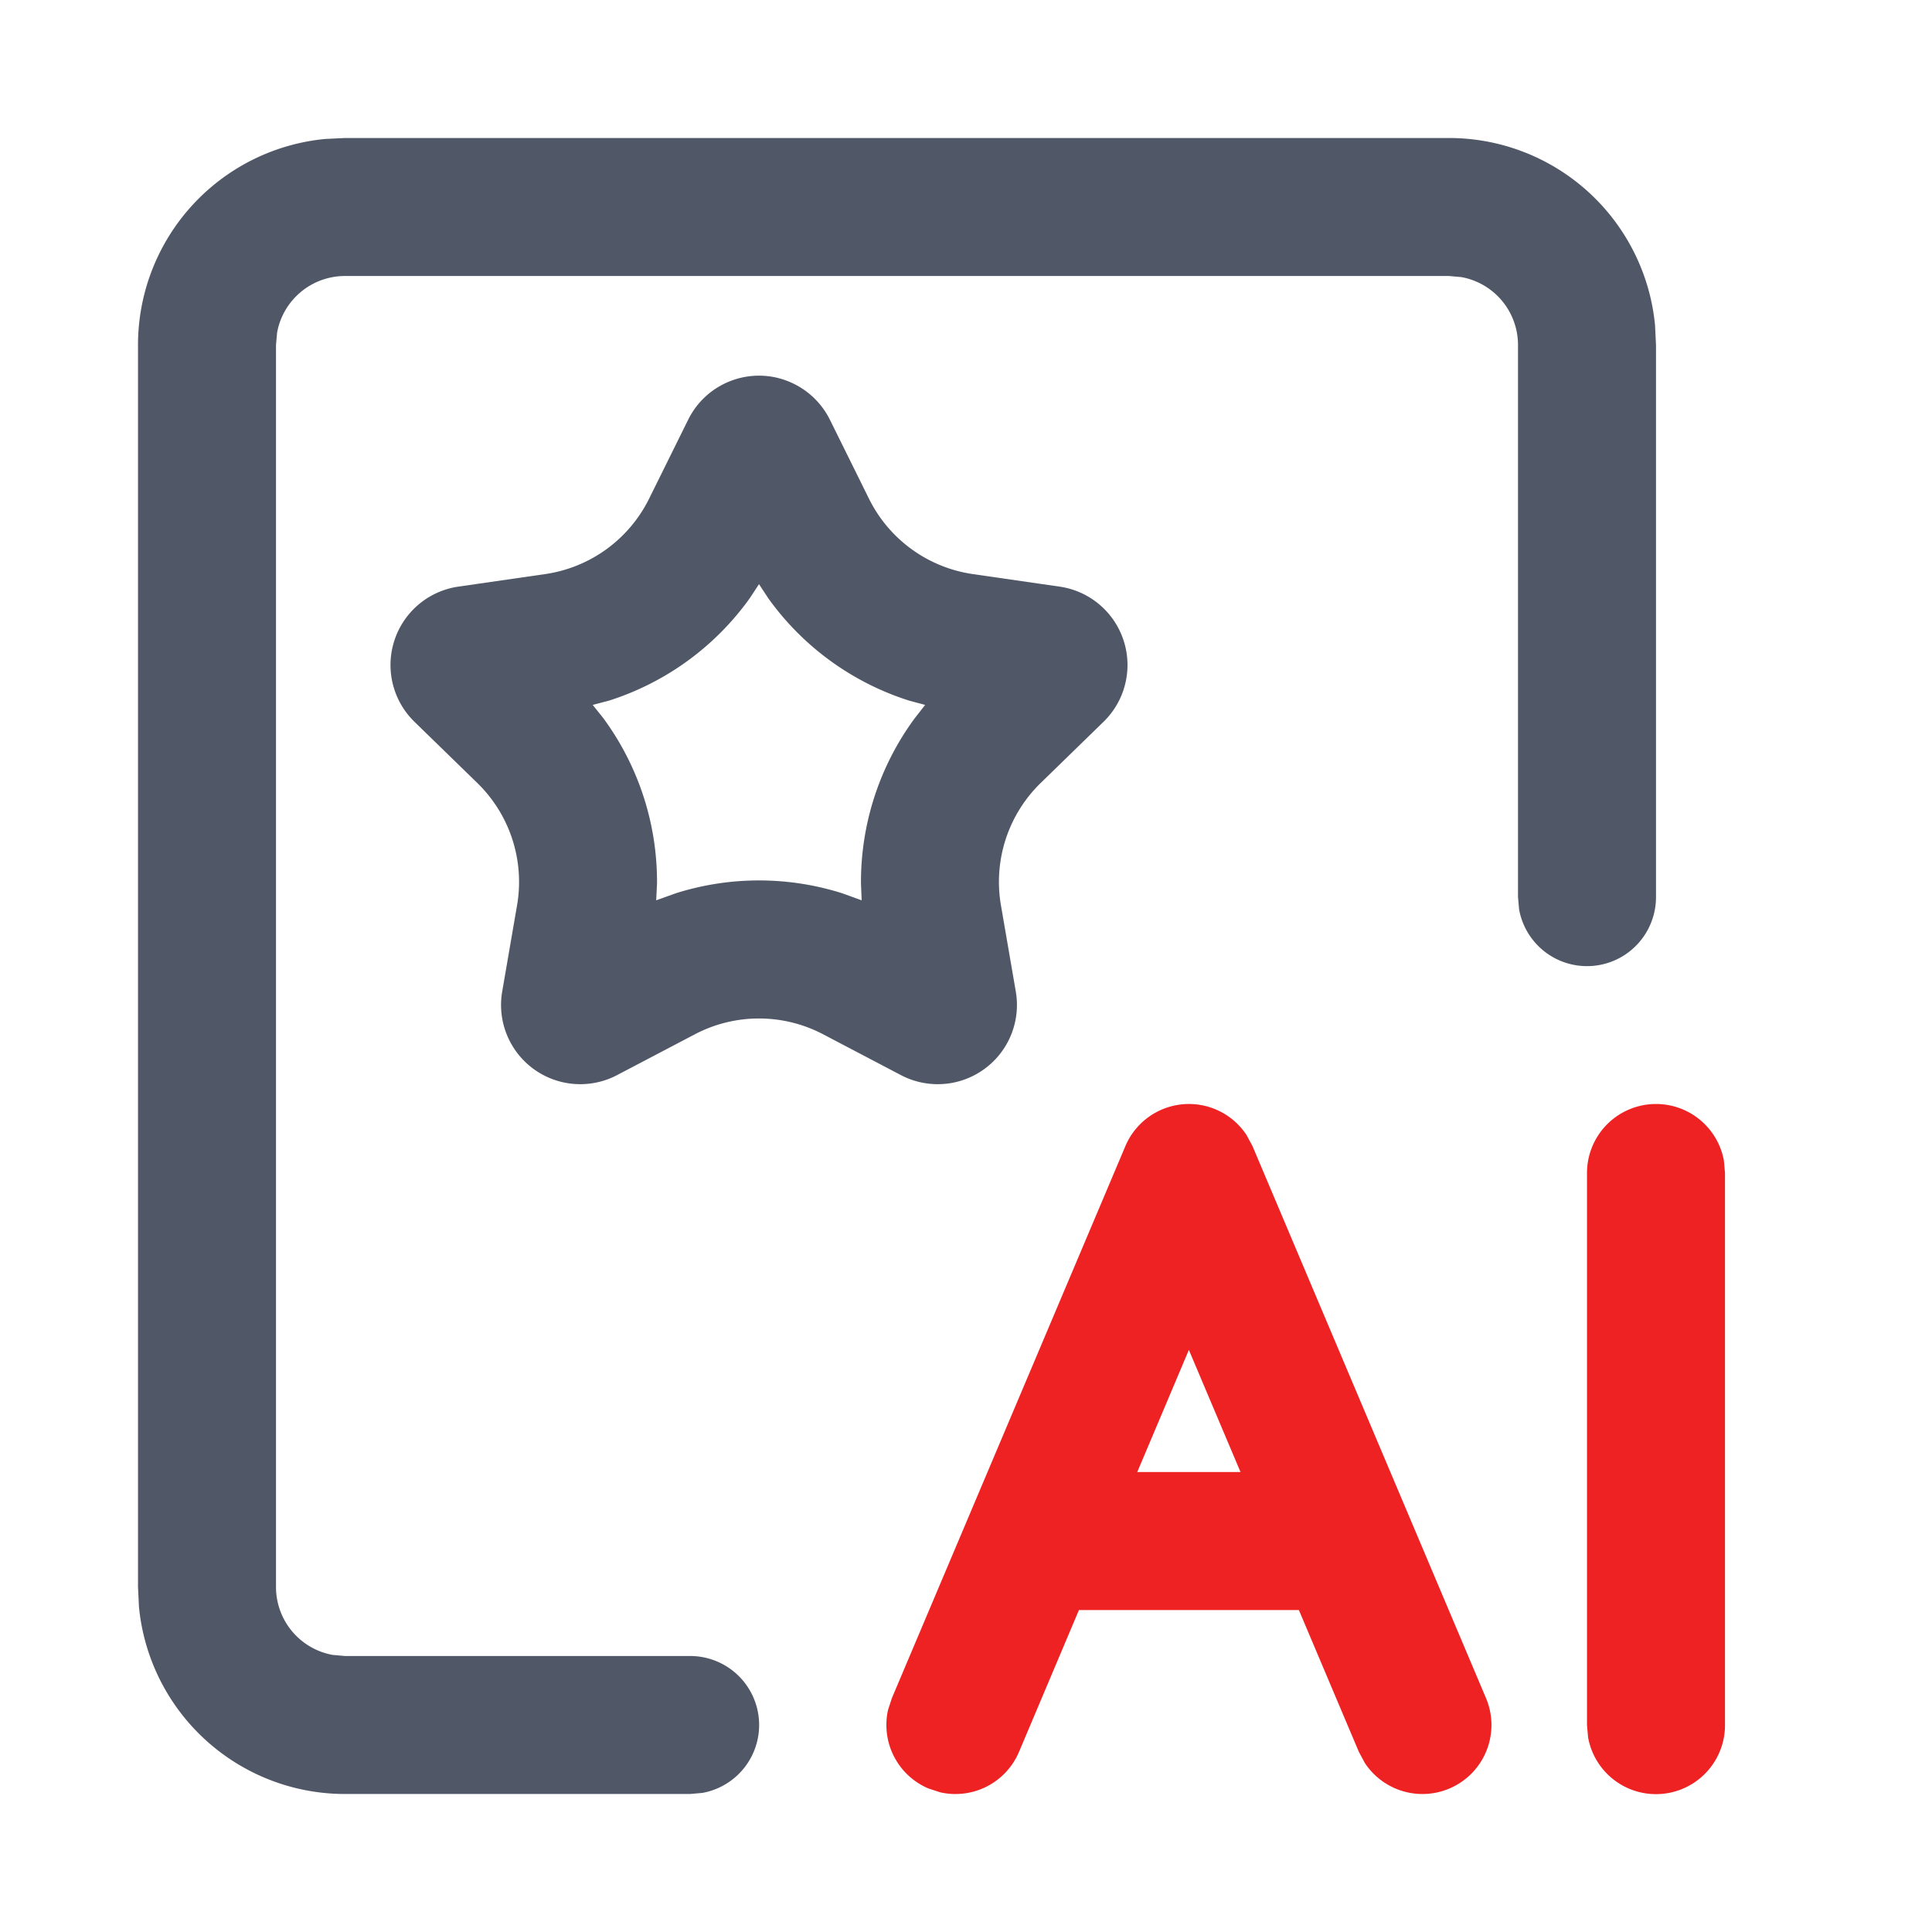
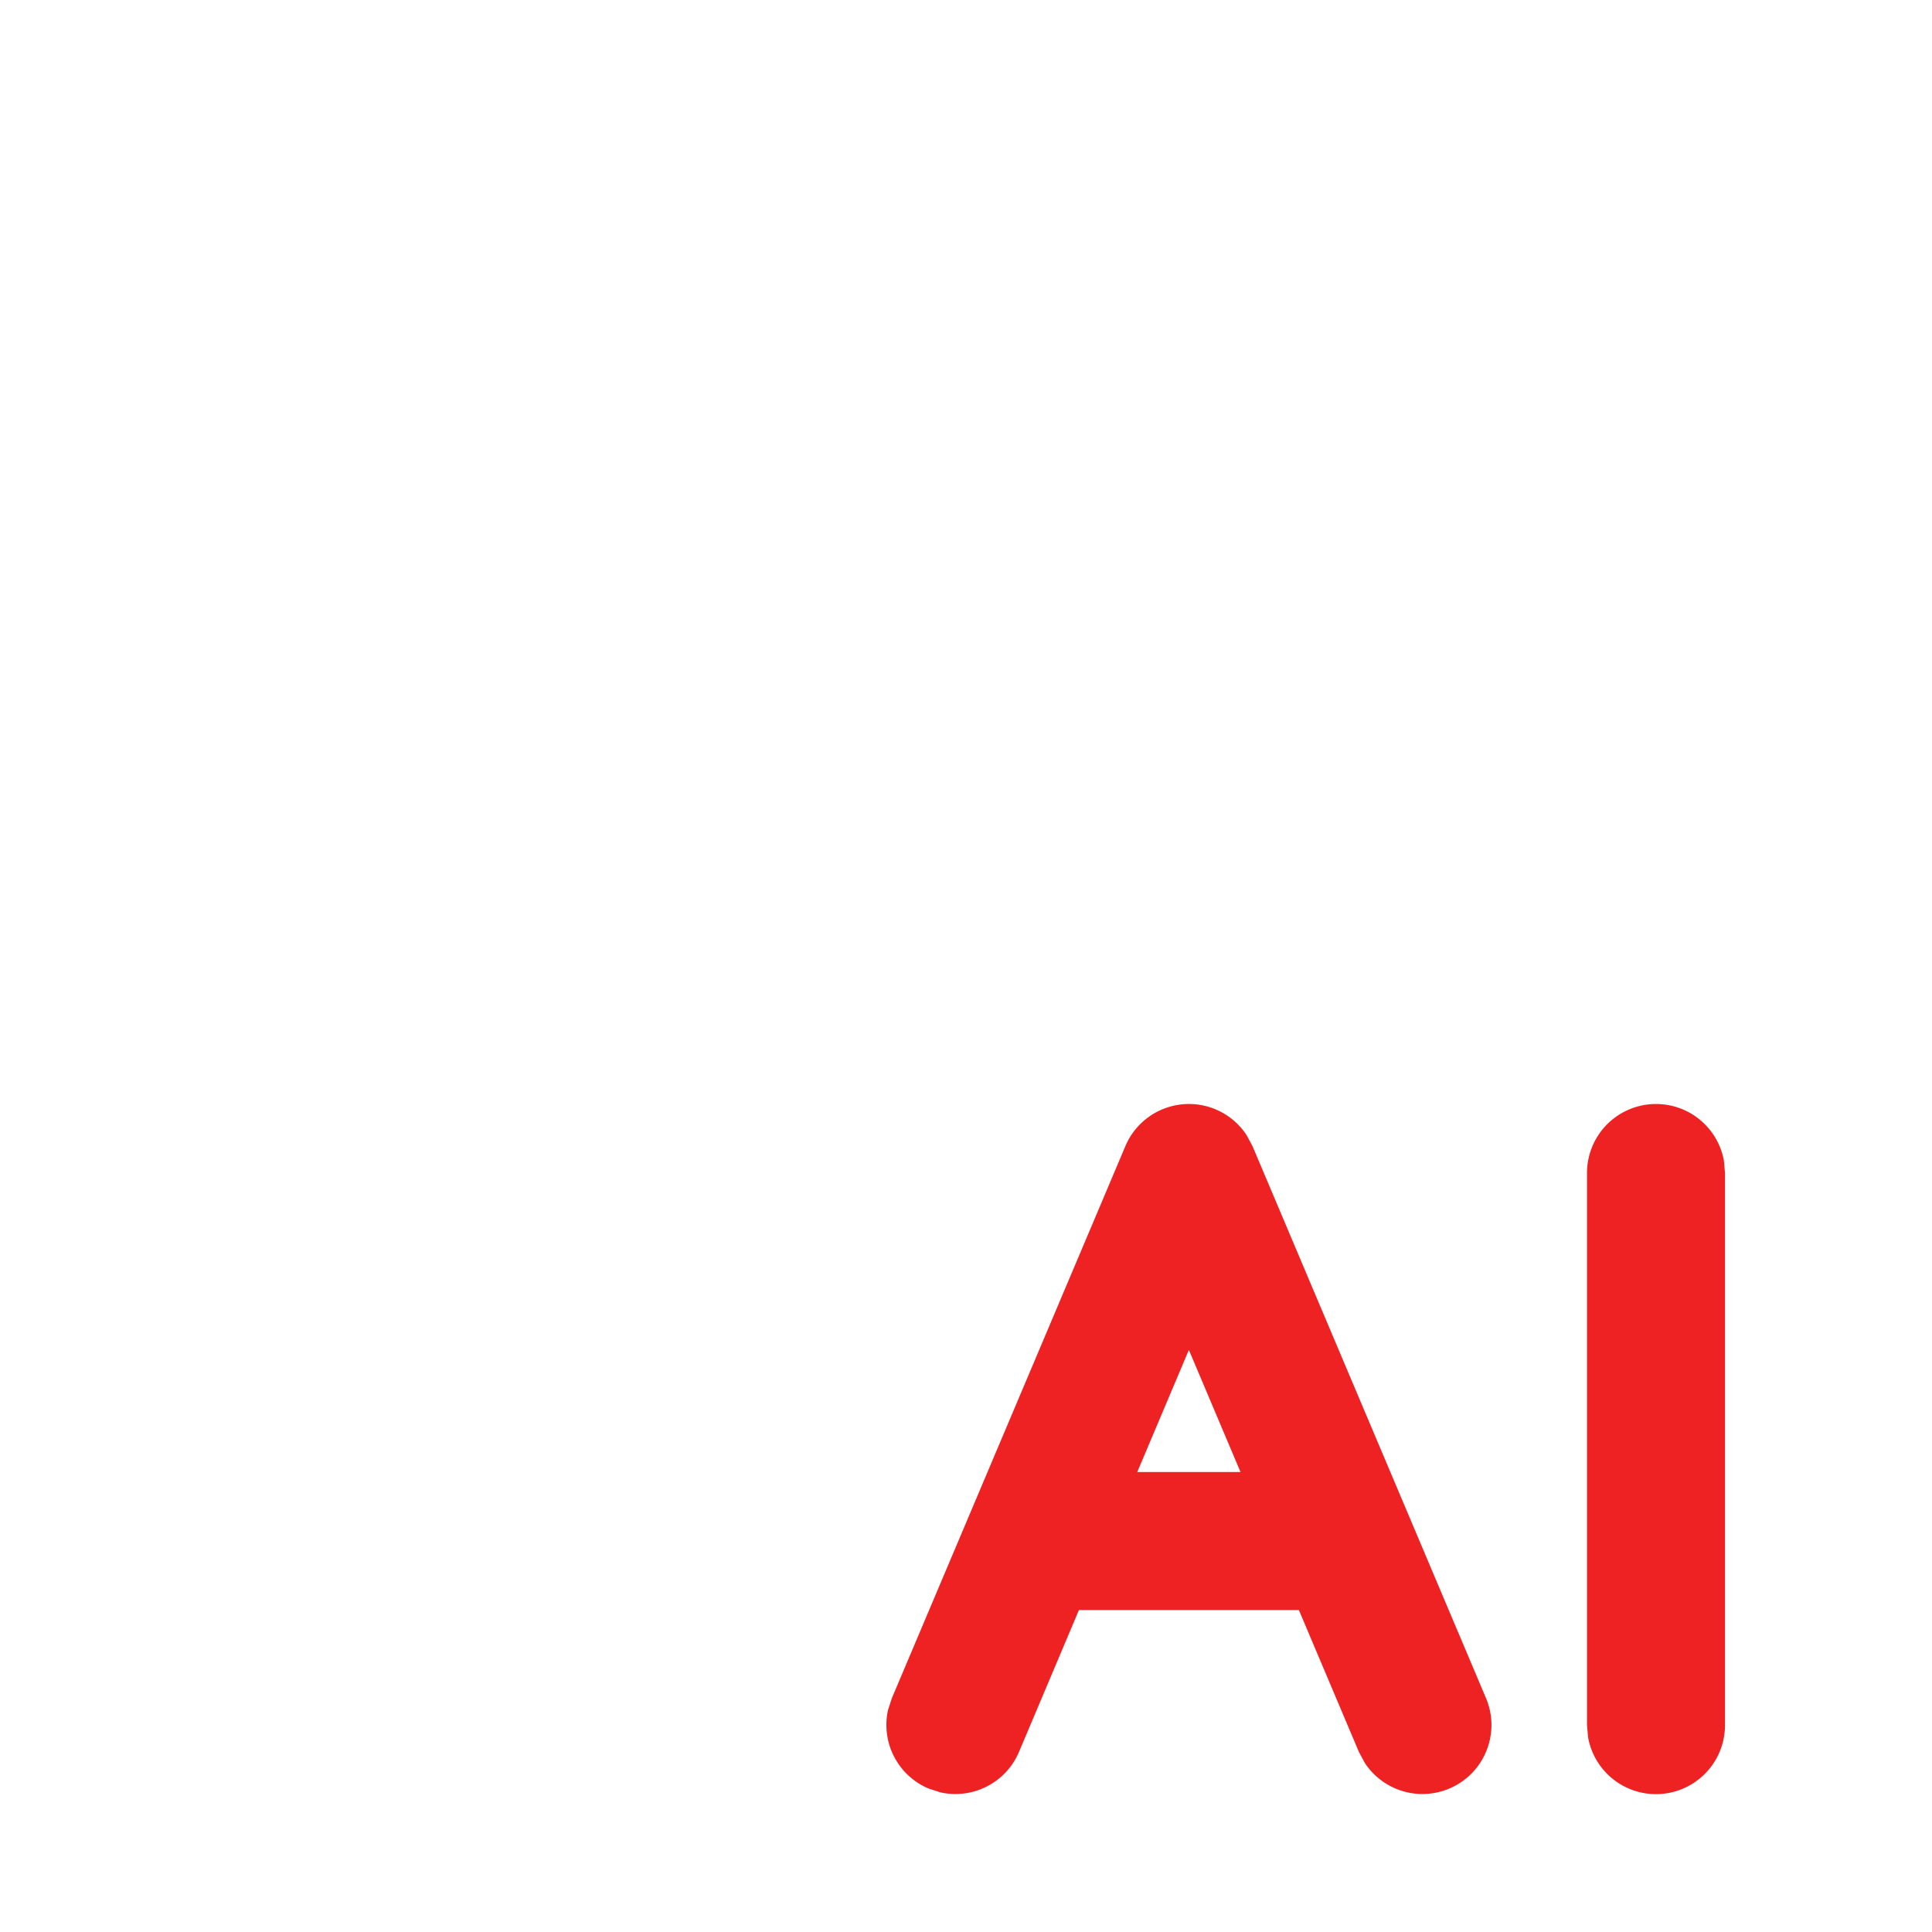
<svg xmlns="http://www.w3.org/2000/svg" class="icon" width="200px" height="200.00px" viewBox="0 0 1024 1024" version="1.1">
-   <path d="M768 73.143a109.714 109.714 0 0 1 109.202 99.182L877.714 182.857v292.571a36.571 36.571 0 0 1-72.558 6.583L804.571 475.429v-292.571a36.571 36.571 0 0 0-29.989-35.986L768 146.286h-585.143a36.571 36.571 0 0 0-35.986 29.989L146.286 182.857v658.286a36.571 36.571 0 0 0 29.989 35.986L182.857 877.714H365.714a36.571 36.571 0 0 1 6.583 72.558L365.714 950.857H182.857a109.714 109.714 0 0 1-109.202-99.182L73.143 841.143v-658.286a109.714 109.714 0 0 1 99.182-109.202L182.857 73.143h585.143z" fill="#505766" />
-   <path d="M420.864 203.483a41.984 41.984 0 0 1 19.017 19.017l20.626 41.691a73.143 73.143 0 0 0 55.077 40.082l46.08 6.656a41.984 41.984 0 0 1 23.259 71.607l-33.353 32.475a73.143 73.143 0 0 0-21.065 64.731l7.899 45.861a41.984 41.984 0 0 1-60.855 44.251l-41.253-21.65a73.143 73.143 0 0 0-68.023 0l-41.253 21.65a41.984 41.984 0 0 1-60.855-44.251l7.899-45.861a73.143 73.143 0 0 0-21.065-64.731l-33.353-32.475a41.984 41.984 0 0 1 23.259-71.607l46.08-6.656a73.143 73.143 0 0 0 55.077-40.009l20.626-41.691c10.24-20.846 35.401-29.403 56.174-19.09zM402.286 309.614l-4.901 7.461a146.286 146.286 0 0 1-74.606 54.272l-8.631 2.267 5.559 6.949a146.286 146.286 0 0 1 28.526 87.771l-0.439 8.85 10.386-3.73a146.286 146.286 0 0 1 88.21 0l10.313 3.73-0.366-8.777a146.286 146.286 0 0 1 28.526-87.771l5.486-7.022-8.485-2.267a146.286 146.286 0 0 1-74.679-54.272L402.286 309.614z" fill="#505766" />
  <path d="M596.48 607.451a36.571 36.571 0 0 1 64.219-5.851l3.145 5.851 123.758 292.571a36.571 36.571 0 0 1-64.219 34.377l-3.145-5.851-90.112-213.065-90.039 213.065a36.571 36.571 0 0 1-41.691 21.431l-6.29-2.048a36.571 36.571 0 0 1-21.431-41.618l2.048-6.29 123.758-292.571z" fill="#EE2223" />
  <path d="M723.017 780.215v73.143H568.247v-73.143zM877.714 585.143a36.571 36.571 0 0 1 35.986 29.989l0.585 6.583v292.571a36.571 36.571 0 0 1-72.558 6.583l-0.585-6.583v-292.571A36.571 36.571 0 0 1 877.714 585.143z" fill="#EE2223" />
</svg>